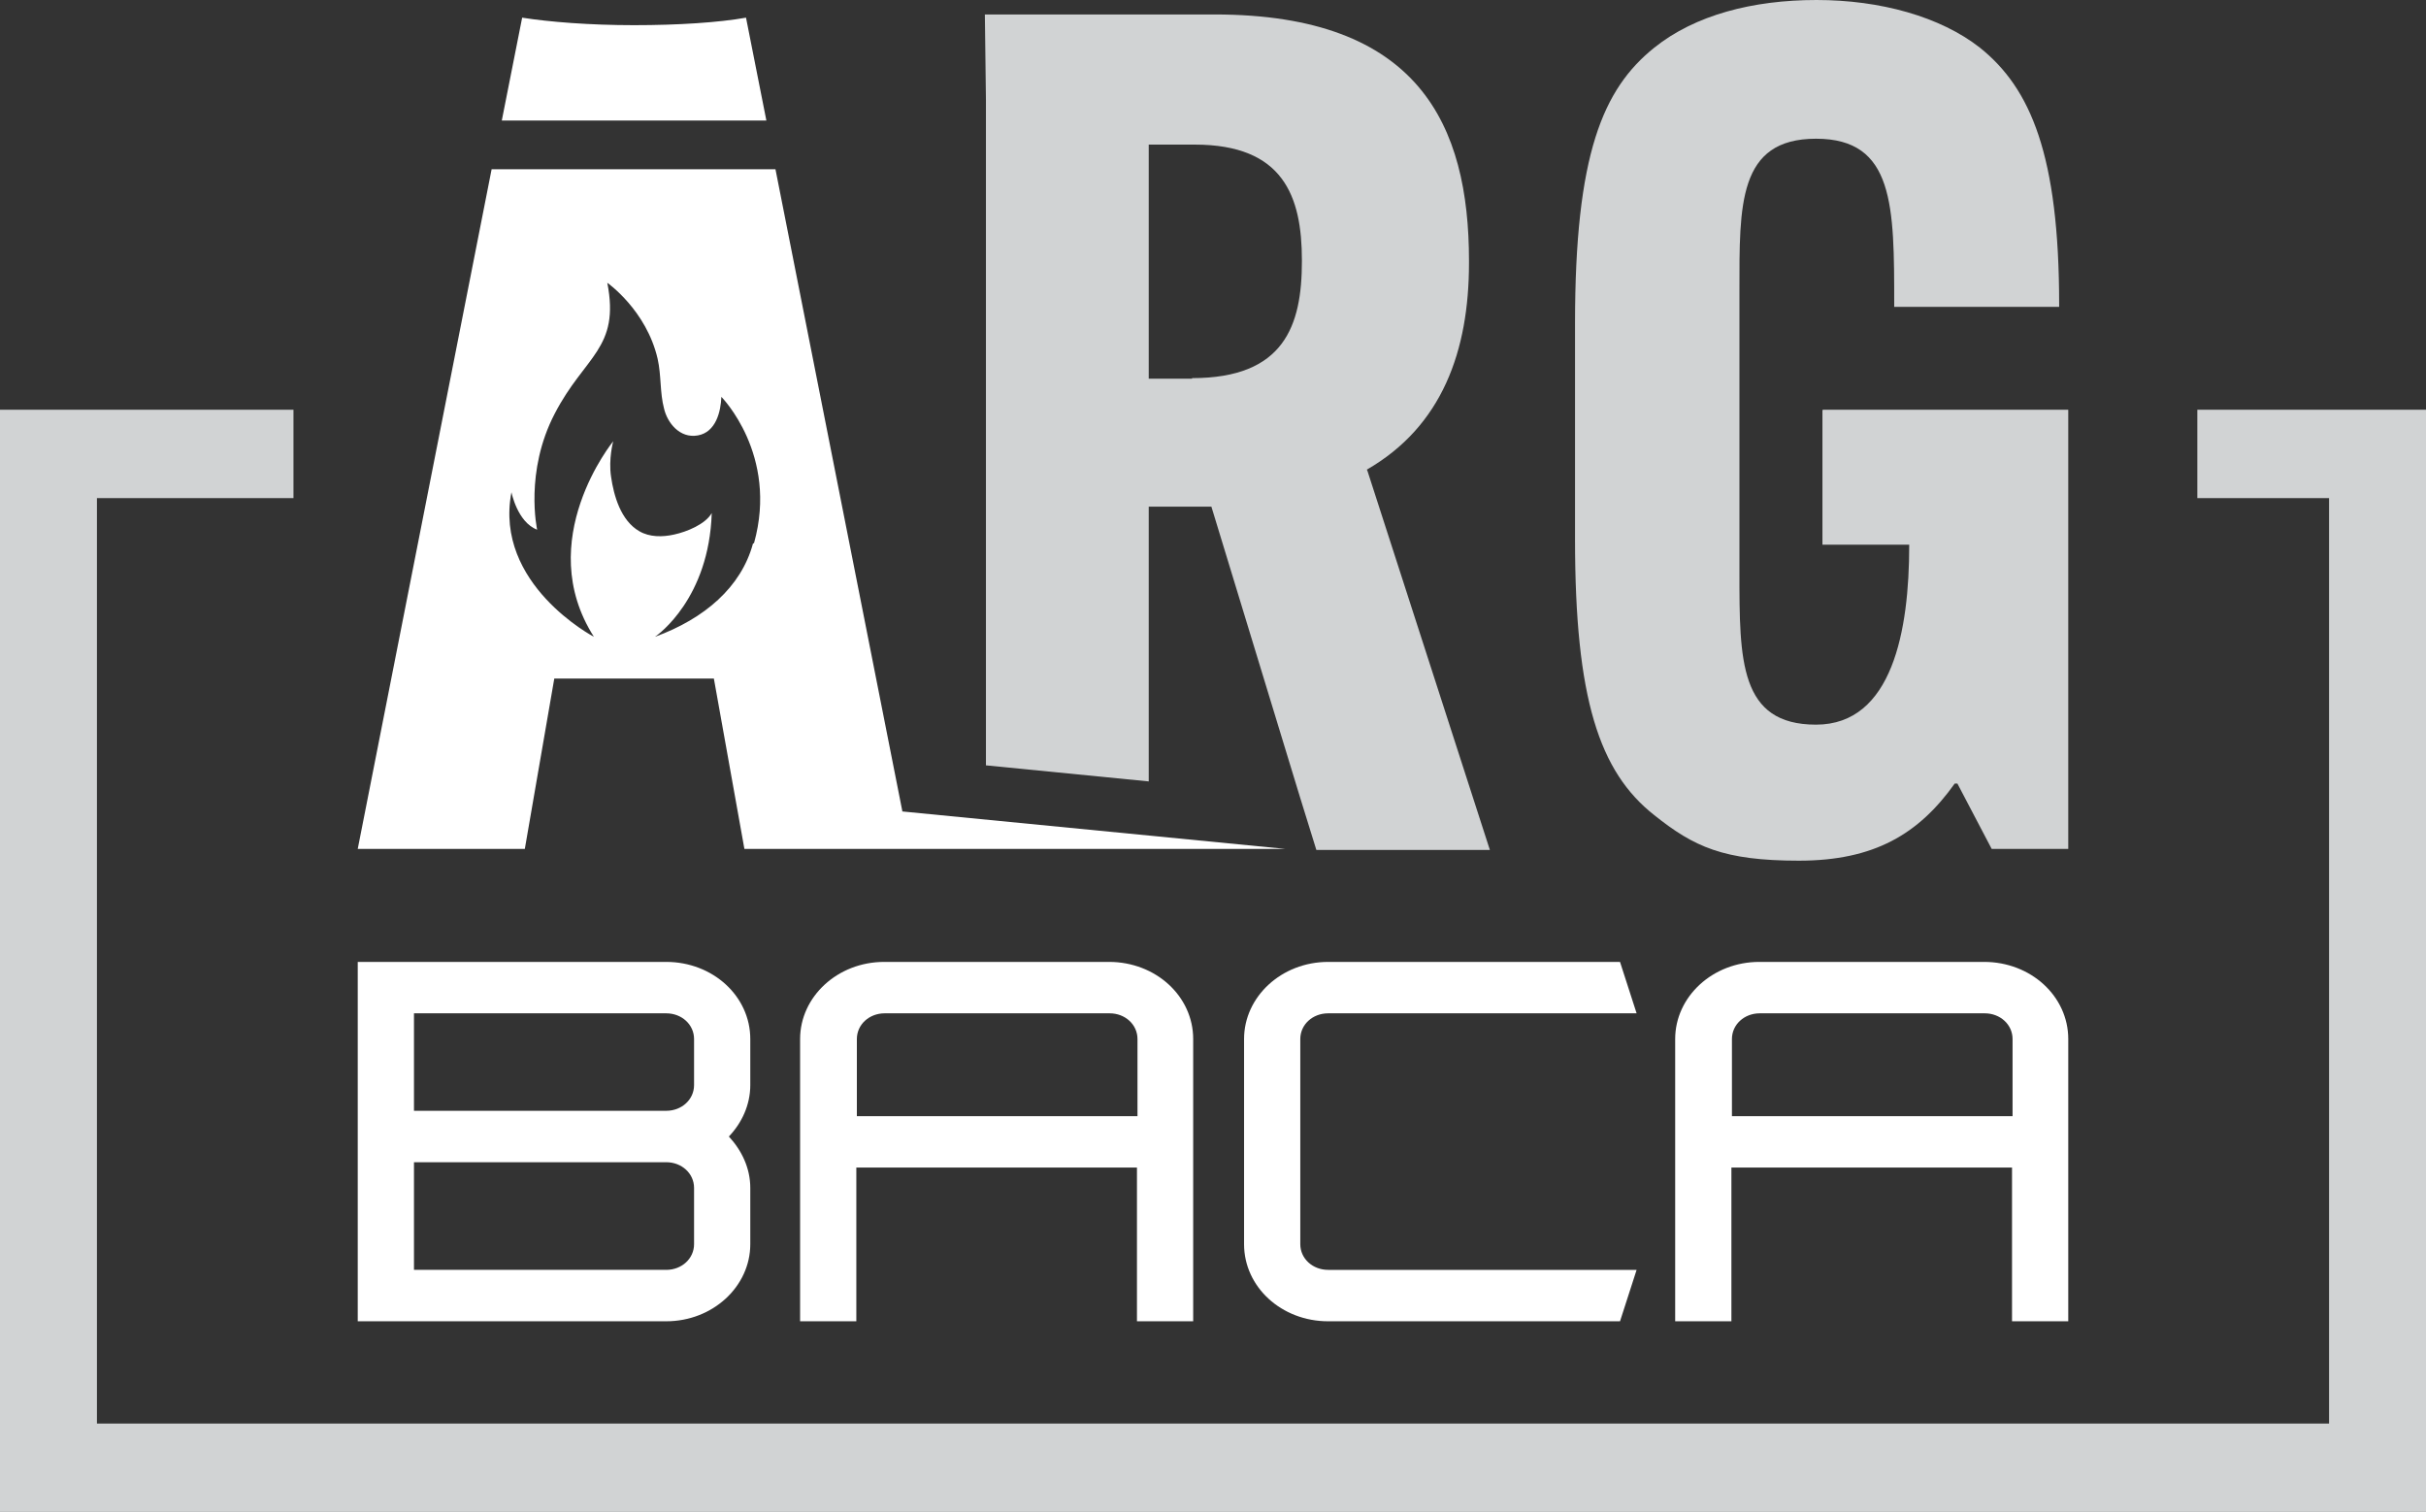
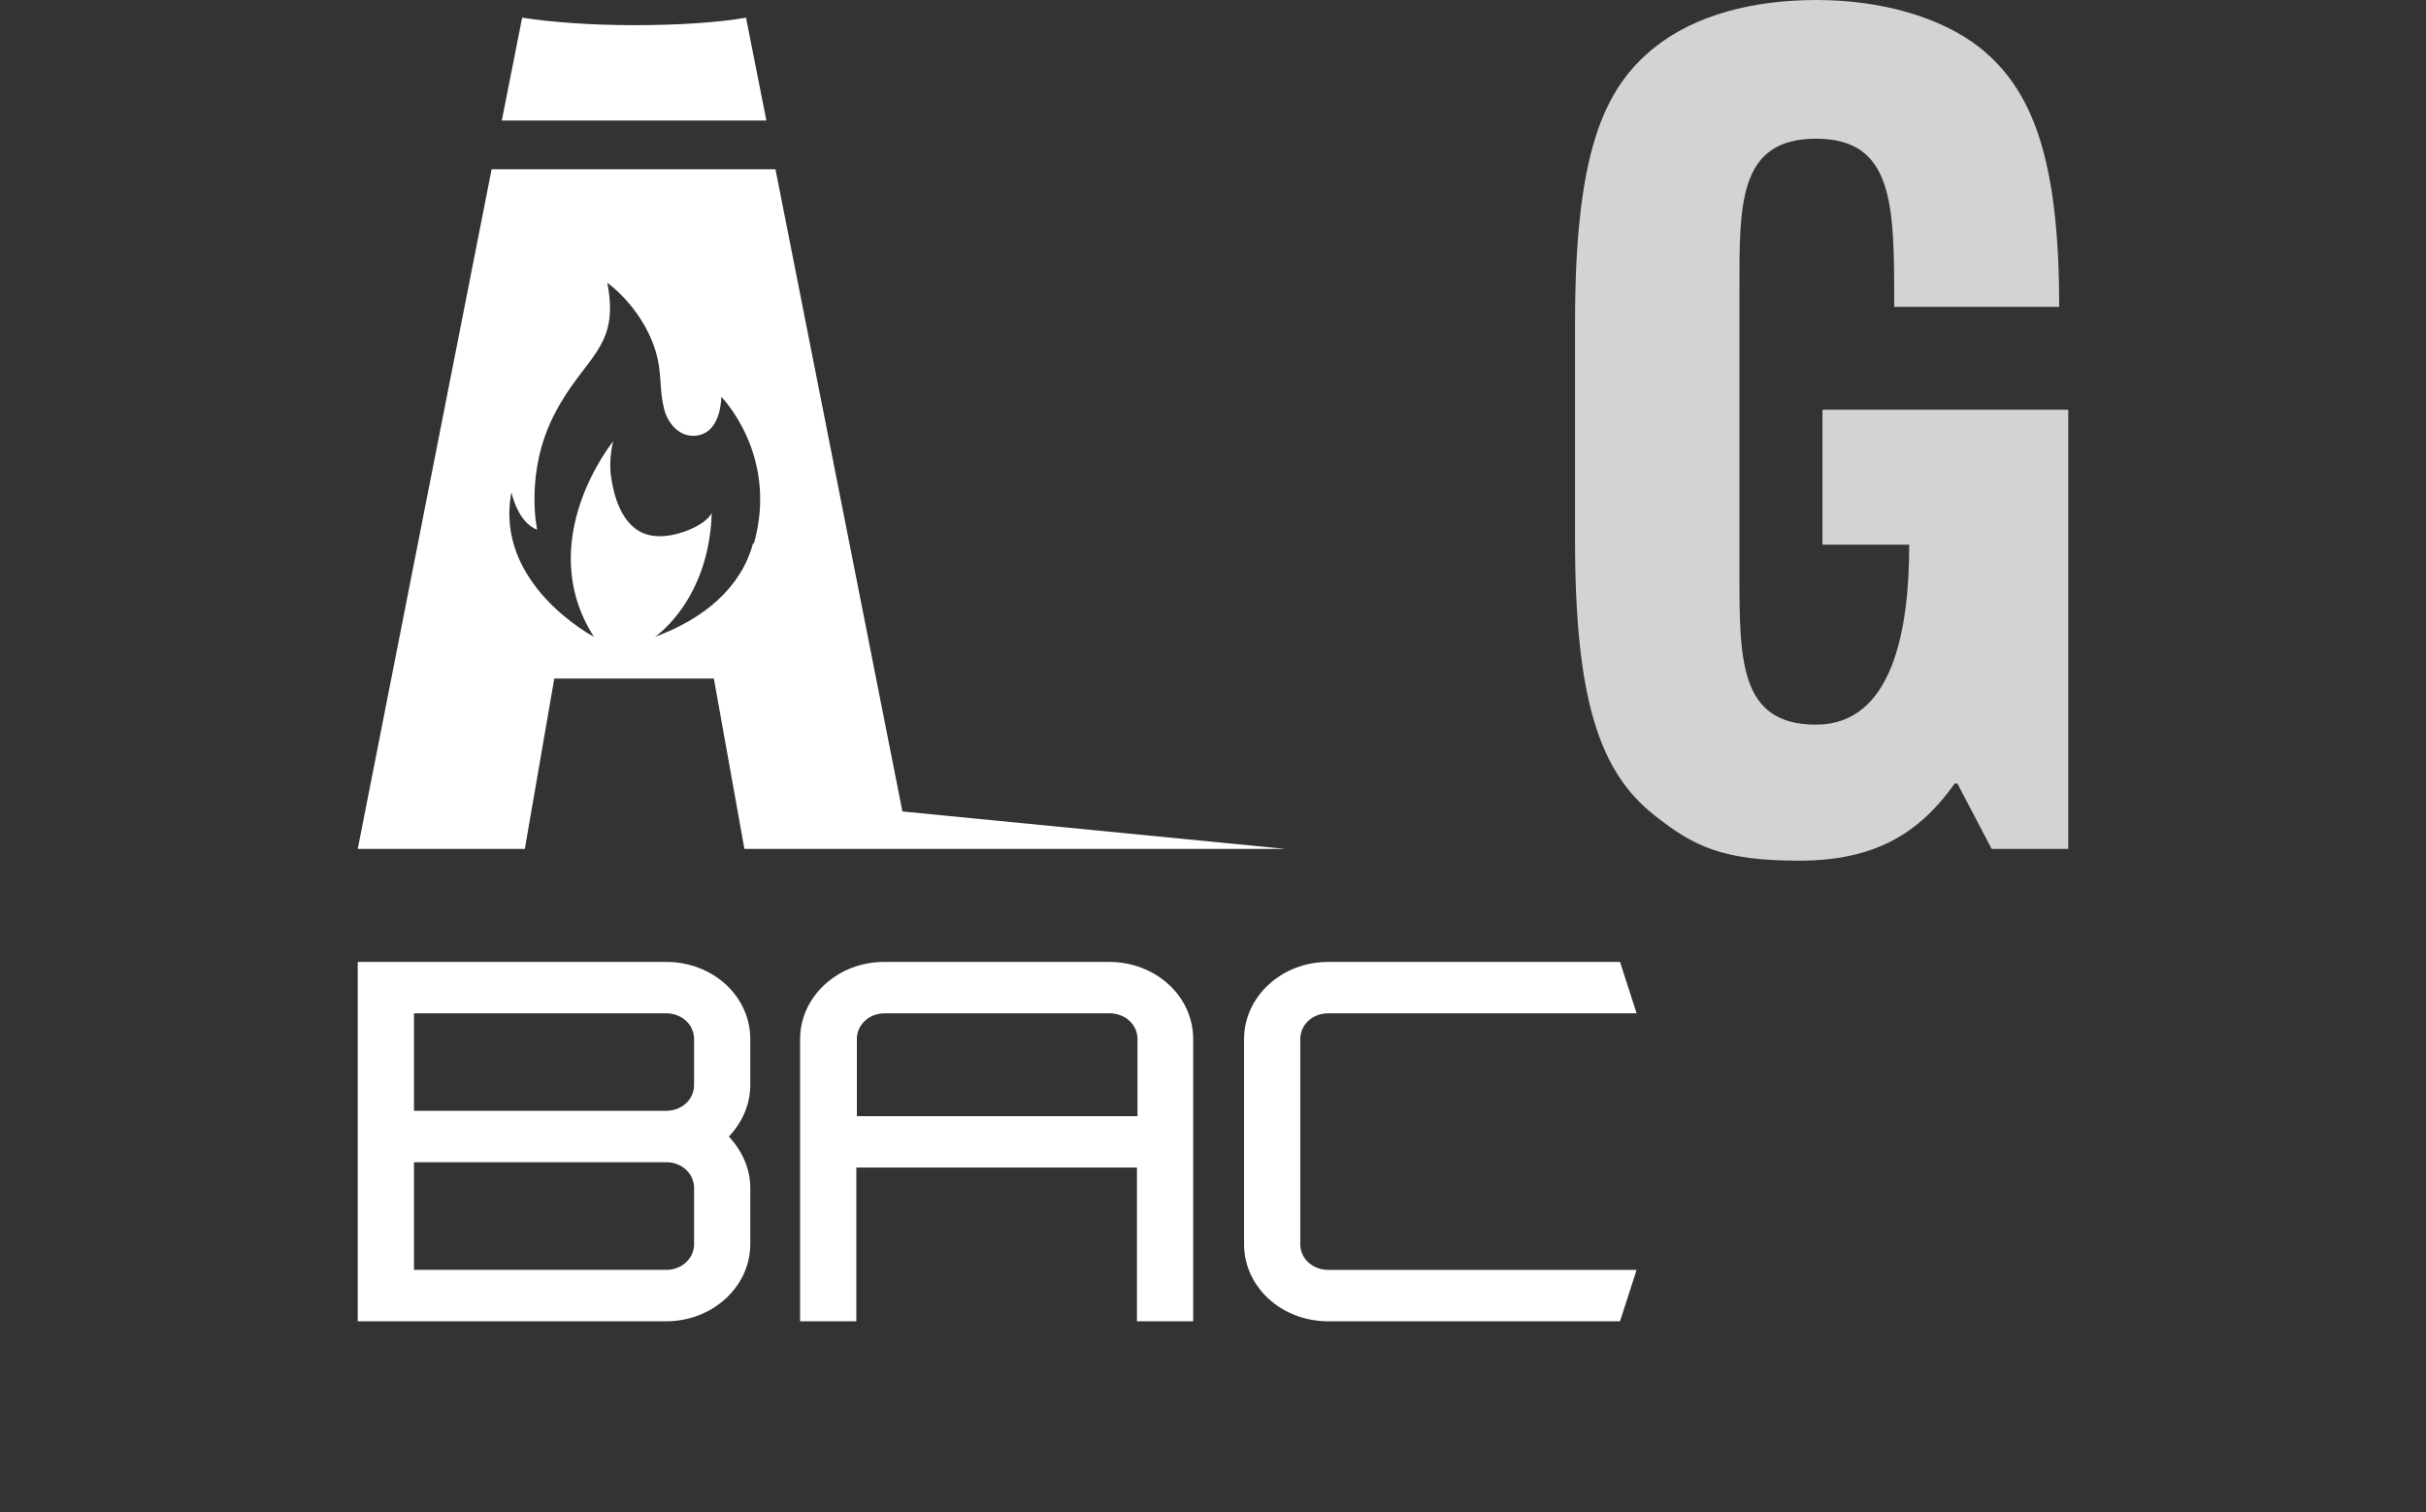
<svg xmlns="http://www.w3.org/2000/svg" id="Layer_1" version="1.1" viewBox="0 0 453 282.4">
  <rect x="0" y="0" width="453" height="282.4" fill="#333333" stroke="none" />
  <defs>
    <style>
      .st0 {
        fill: #fff;
      }

      .st1 {
        fill: #d1d3d4;
      }
    </style>
  </defs>
-   <path class="st1" d="M410.3,76.5v16.5h24.6v172.8H18.1V93h36.7v-16.5H0v205.8h453V76.5h-42.7Z" />
-   <path class="st1" d="M255.2,87.7c14.1-8.1,19.1-22.2,19.1-38.6v-.4c0-25.3-9.3-46-47.5-46h-42.9l.2,15.9v124.3l30.4,3v-3.1c0,0,0-48.2,0-48.2h11.7l16.5,54.1,3.1,10h32.4l-22.9-70.9ZM222.6,70.7h-8.1V27h8.6c16.5,0,20,9.6,20,21.6v.2c0,12-3.3,21.8-20.5,21.8Z" />
  <path class="st1" d="M340.4,76.5h45.8v82h-14.3l-6.4-12.2h-.5c-6.7,9.4-15,14.4-29.1,14.4s-19.6-2.6-27-8.5c-10.3-8.1-14.8-21.8-14.8-51.5v-40.3c0-31.6,5.2-43.8,14.8-51.5,7.6-6.1,18.4-8.9,30.3-8.9s23.1,3.1,30.5,8.9c9.5,7.6,14.8,20.1,14.8,48v.4h-30.8v-.4c0-18.5,0-31-14.6-31s-14.3,12.4-14.3,28.4v52.6c0,16.4,0,28.4,14.3,28.4s17.4-17.7,17.4-33.4v-.2h-16.2v-25.1Z" />
  <g>
    <path class="st0" d="M168.5,151.5l-23.7-119.9h-53l-25,126.9h31.2l5.5-31.8h29.8l5.7,31.8h101l-71.6-7ZM140.6,101.5c-2.2,8.1-9,14-18.3,17.4.6-.4,10.1-7.2,10.6-23.1-1.2,2.1-4.7,3.5-7,4-2.2.5-4.6.5-6.5-.6-3.5-2-4.8-6.7-5.3-10.2-.5-3.3.4-6.6.4-6.6,0,0-15.1,18.5-3.6,36.5,0,0-18.7-9.8-15.4-27,0,0,1.1,5.6,4.8,7,0,0-2.4-10.8,3.3-21.7,5.6-10.8,12.2-12.1,9.8-24.4,0,0,7.3,5.1,9.4,14.2.7,3.1.4,6.3,1.2,9.3.6,2.6,2.9,5.6,6.3,5,3.4-.6,4.3-4.5,4.4-7.2,0,0,10.7,10.8,6.1,27.3Z" />
    <path class="st0" d="M143,22.5h-49.3l3.8-19.2c5.1.8,12.6,1.4,20.9,1.4s15.8-.5,20.9-1.4l3.8,19.2Z" />
  </g>
  <g>
    <path class="st0" d="M66.8,179.6h57.6c8.7,0,15.7,6.4,15.7,14.4v8.6c0,3.7-1.6,7.1-4,9.6,2.4,2.6,4,5.9,4,9.6v10.5c0,7.9-7,14.4-15.7,14.4h-57.6v-67ZM124.4,207.4c2.9,0,5.2-2.1,5.2-4.8v-8.6c0-2.7-2.3-4.8-5.2-4.8h-47.1v18.2h47.1ZM77.3,217v20.1h47.1c2.9,0,5.2-2.1,5.2-4.8v-10.5c0-2.7-2.3-4.8-5.2-4.8h-47.1Z" />
    <path class="st0" d="M207.1,179.6c8.7,0,15.7,6.4,15.7,14.4v52.7h-10.5v-28.7h-52.4v28.7h-10.5v-52.7c0-7.9,7-14.4,15.7-14.4h41.9ZM165.2,189.2c-2.9,0-5.2,2.1-5.2,4.8v14.4h52.4v-14.4c0-2.7-2.3-4.8-5.2-4.8h-41.9Z" />
    <path class="st0" d="M248,246.7c-8.7,0-15.7-6.4-15.7-14.4v-38.3c0-7.9,7-14.4,15.7-14.4h54.5l3.1,9.6h-57.6c-2.9,0-5.2,2.1-5.2,4.8v38.3c0,2.7,2.3,4.8,5.2,4.8h57.6l-3.1,9.6h-54.5Z" />
-     <path class="st0" d="M370.5,179.6c8.7,0,15.7,6.4,15.7,14.4v52.7h-10.5v-28.7h-52.4v28.7h-10.5v-52.7c0-7.9,7-14.4,15.7-14.4h41.9ZM328.6,189.2c-2.9,0-5.2,2.1-5.2,4.8v14.4h52.4v-14.4c0-2.7-2.3-4.8-5.2-4.8h-41.9Z" />
  </g>
</svg>